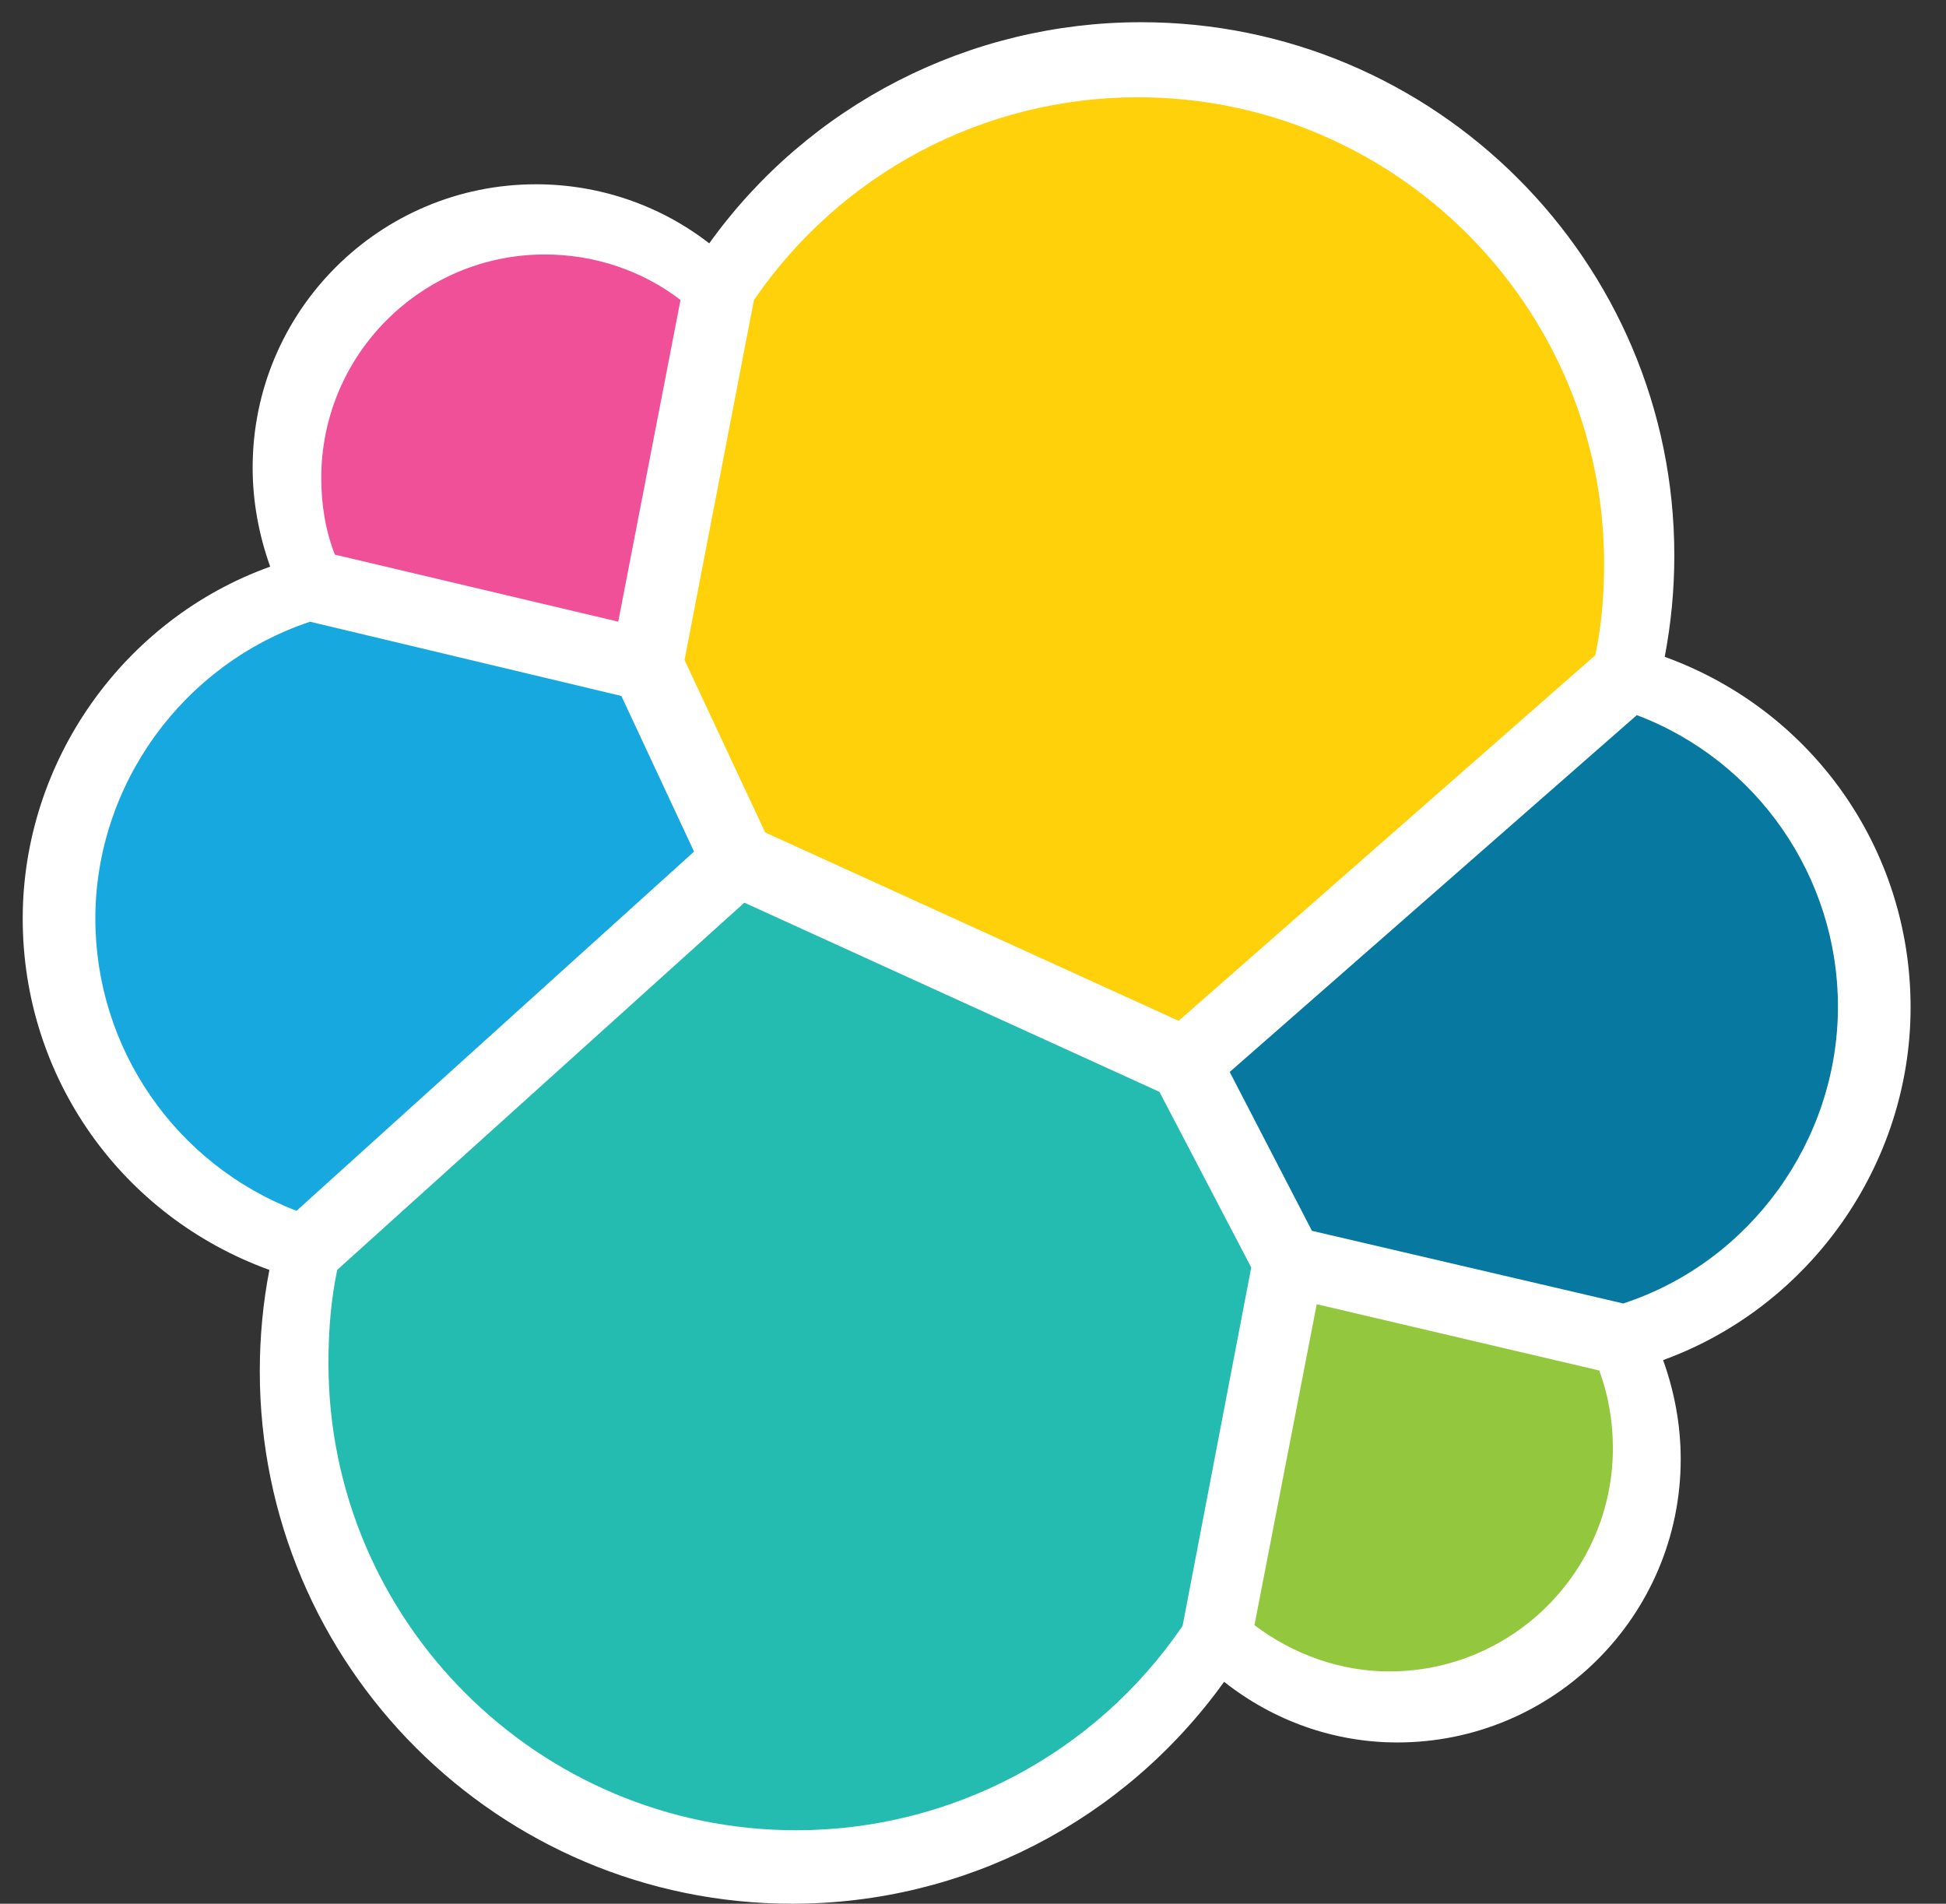
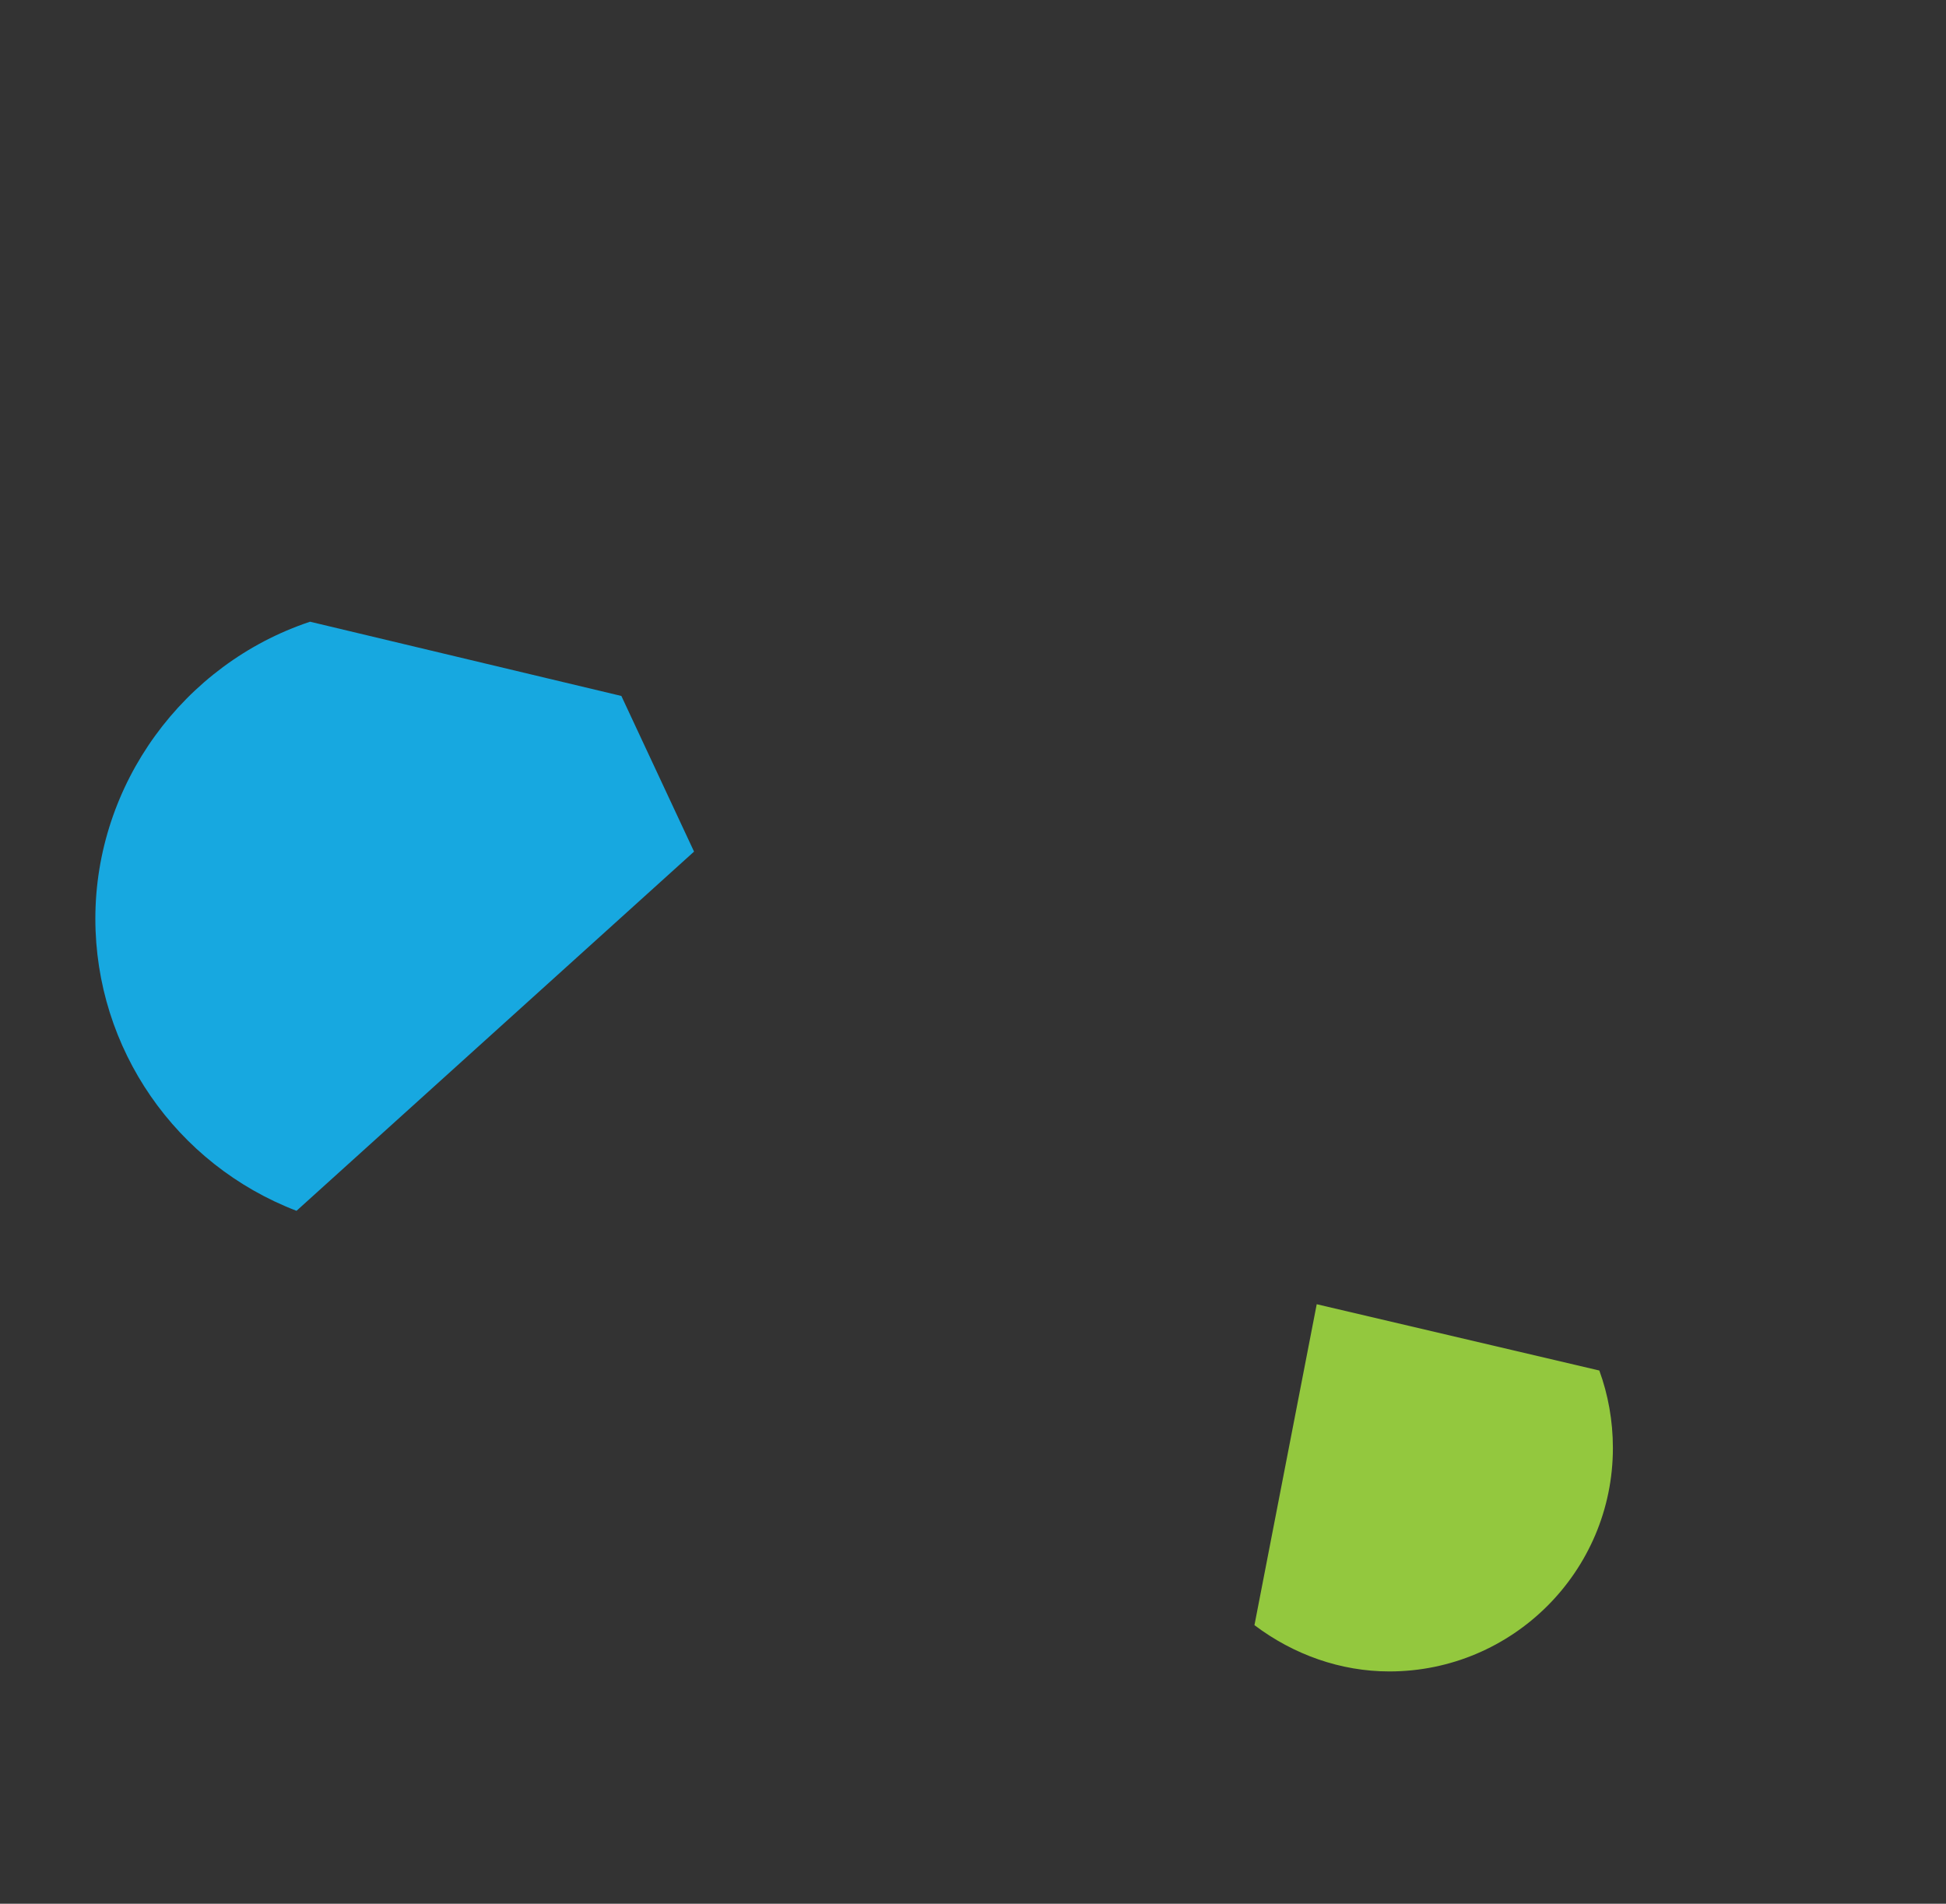
<svg xmlns="http://www.w3.org/2000/svg" width="46" height="45" viewBox="0 0 46 45" fill="none">
  <rect x="0" y="0" width="46" height="45" fill="#333333" stroke="none" />
-   <path d="M45.163 23.81C45.163 20.074 42.842 16.791 39.351 15.526C39.502 14.734 39.578 13.941 39.578 13.13C39.578 6.167 33.917 0.525 26.973 0.525C22.916 0.525 19.123 2.469 16.765 5.752C15.595 4.846 14.161 4.356 12.67 4.356C8.972 4.356 5.972 7.356 5.972 11.054C5.972 11.866 6.123 12.658 6.387 13.394C2.915 14.639 0.537 17.998 0.537 21.715C0.537 25.47 2.877 28.754 6.368 30.018C6.217 30.791 6.141 31.603 6.141 32.414C6.141 39.358 11.783 45 18.727 45C22.803 45 26.577 43.038 28.936 39.754C30.105 40.679 31.539 41.188 33.03 41.188C36.728 41.188 39.729 38.188 39.729 34.49C39.729 33.678 39.578 32.886 39.313 32.15C42.785 30.886 45.163 27.527 45.163 23.81Z" fill="white" />
-   <path d="M18.087 19.677L27.861 24.13L37.71 15.488C37.861 14.771 37.918 14.073 37.918 13.318C37.918 7.242 32.974 2.299 26.898 2.299C23.257 2.299 19.879 4.091 17.822 7.091L16.181 15.601L18.087 19.677Z" fill="#FED10A" />
-   <path d="M7.971 30.017C7.821 30.734 7.764 31.47 7.764 32.225C7.764 38.319 12.726 43.263 18.821 43.263C22.482 43.263 25.897 41.452 27.954 38.433L29.577 29.96L27.407 25.809L17.595 21.337L7.971 30.017Z" fill="#24BBB1" />
-   <path d="M7.915 13.11L14.614 14.695L16.086 7.091C15.18 6.393 14.048 6.015 12.878 6.015C9.972 6.015 7.594 8.374 7.594 11.299C7.594 11.921 7.689 12.525 7.915 13.11Z" fill="#EF5098" />
  <path d="M7.329 14.696C4.329 15.696 2.254 18.545 2.254 21.715C2.254 24.791 4.159 27.527 7.009 28.621L16.406 20.13L14.688 16.451L7.329 14.696Z" fill="#17A8E0" />
  <path d="M29.653 38.415C30.578 39.113 31.691 39.509 32.842 39.509C35.748 39.509 38.126 37.151 38.126 34.226C38.126 33.584 38.012 32.962 37.805 32.396L31.125 30.829L29.653 38.415Z" fill="#93C83E" />
-   <path d="M31.012 29.094L38.371 30.811C41.371 29.83 43.446 26.962 43.446 23.791C43.446 20.735 41.541 17.98 38.691 16.904L29.068 25.339L31.012 29.094Z" fill="#0779A1" />
</svg>